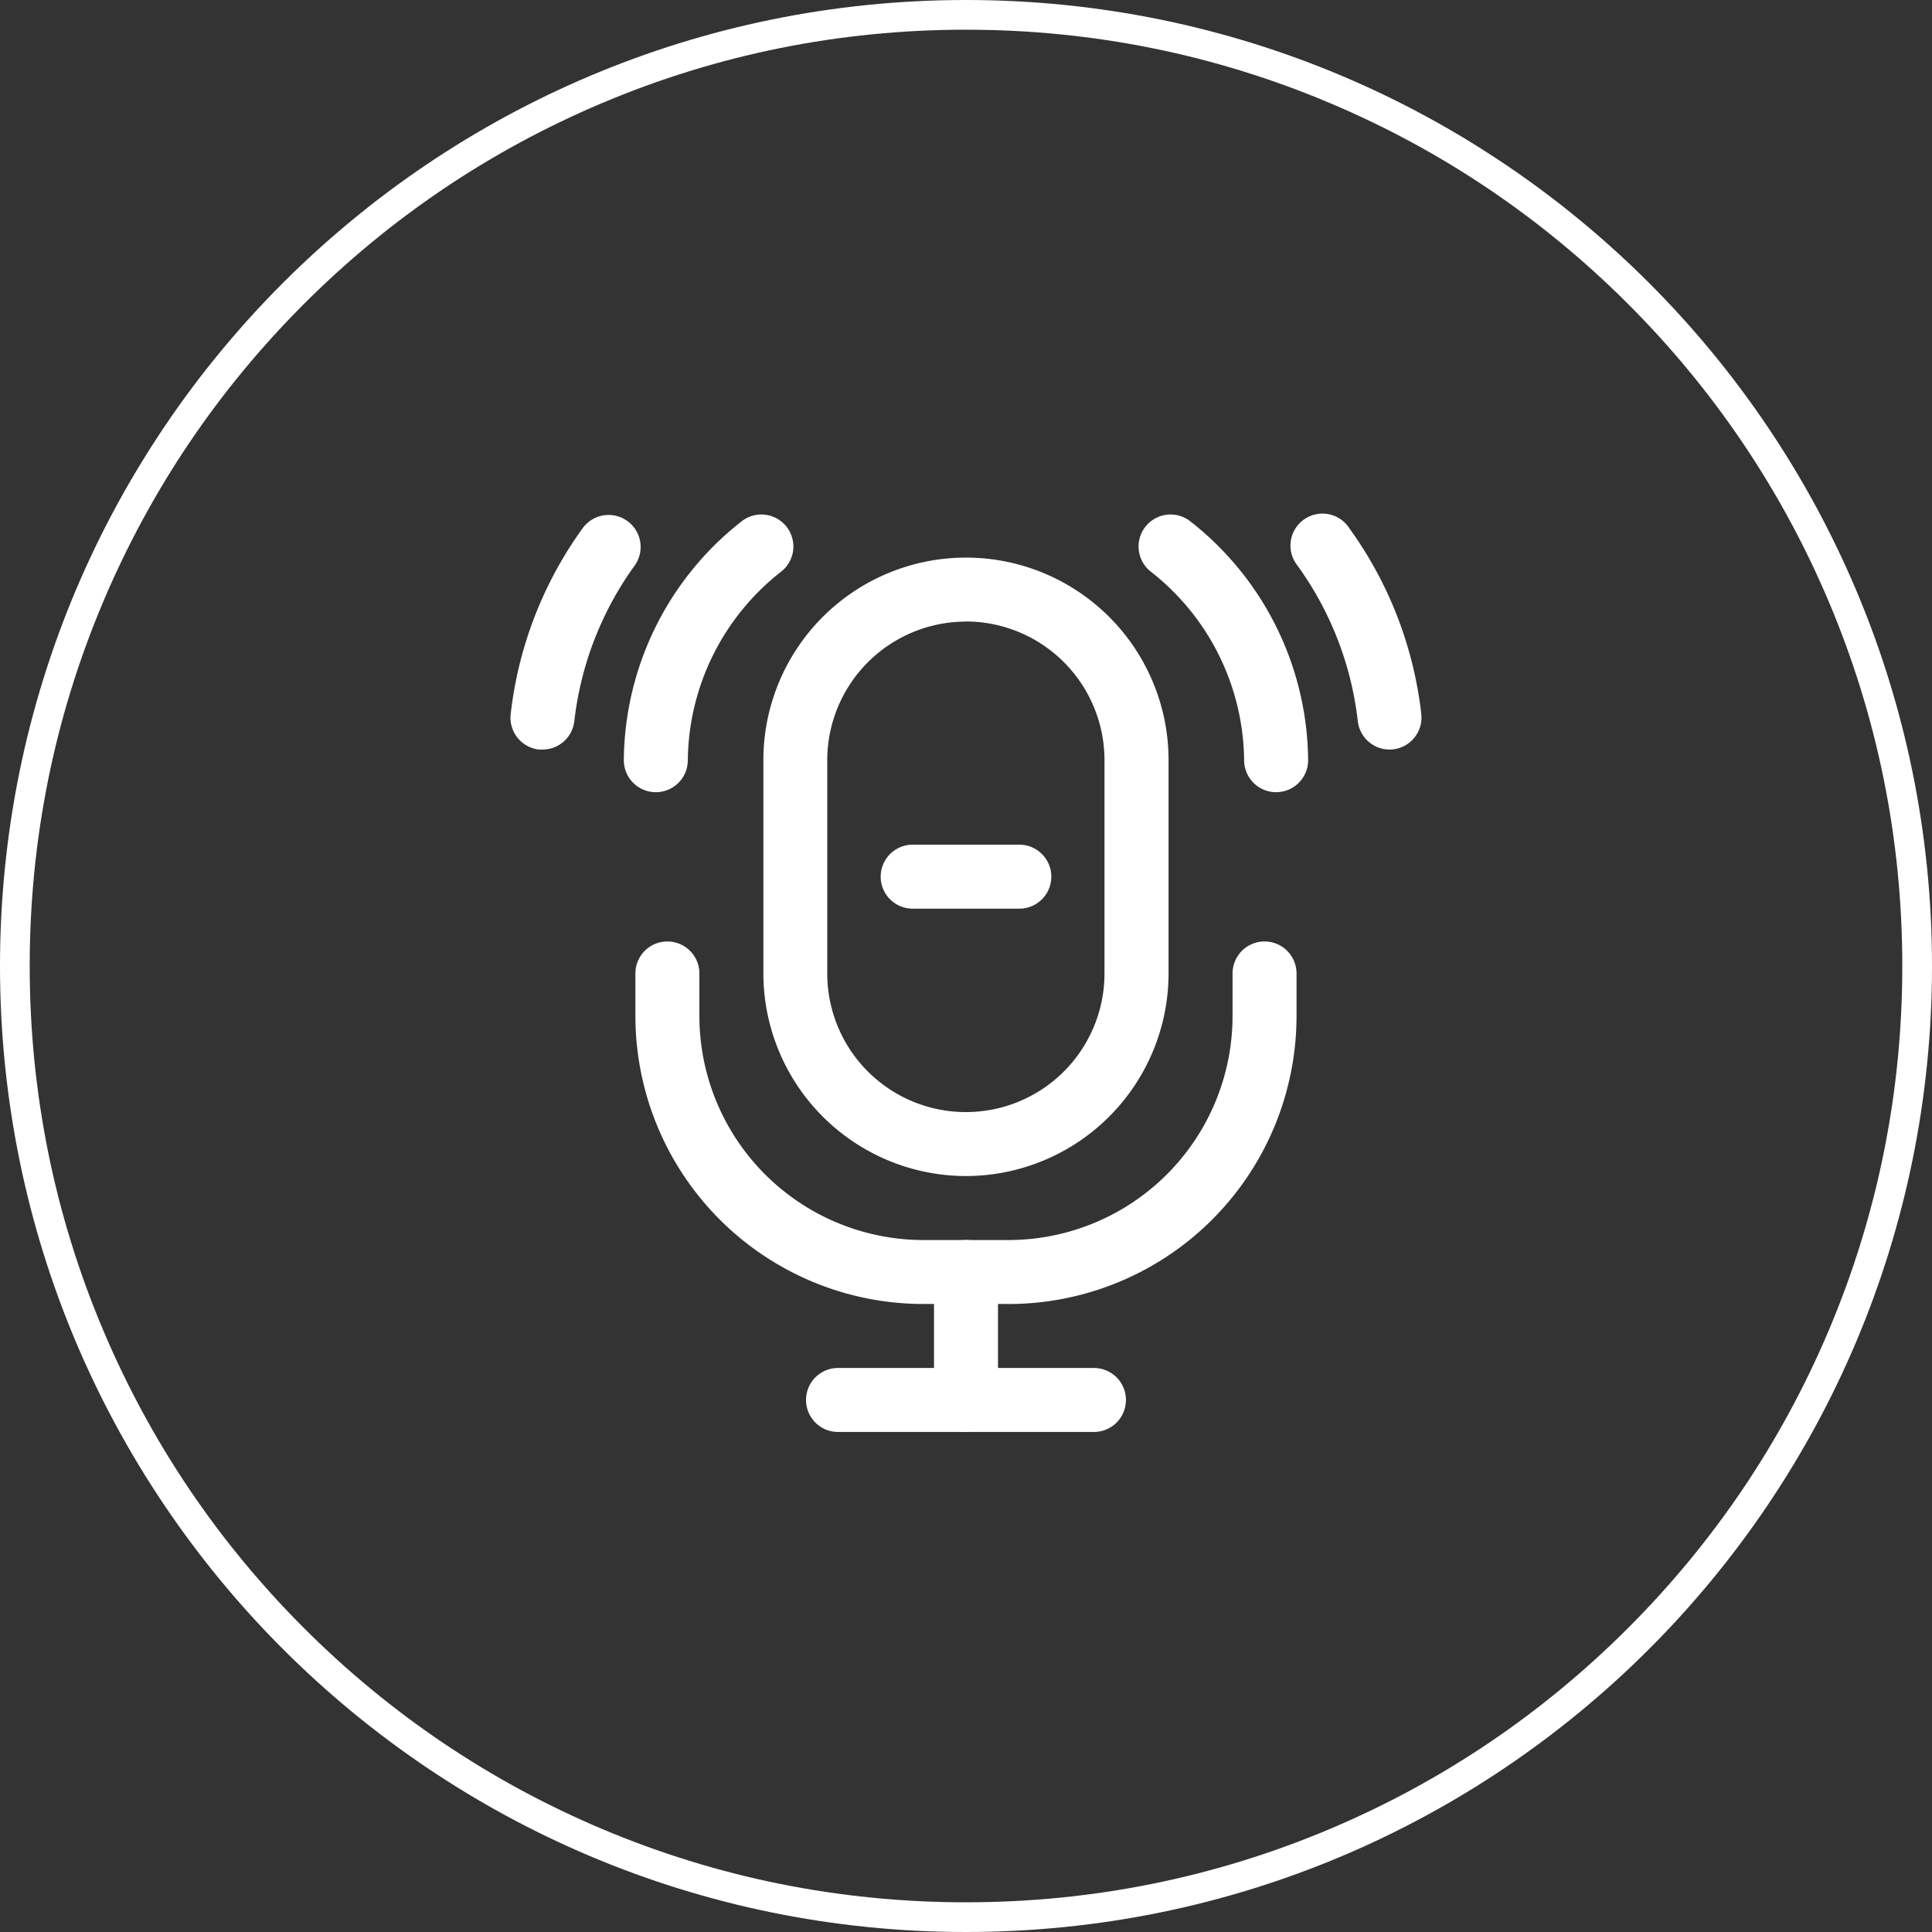
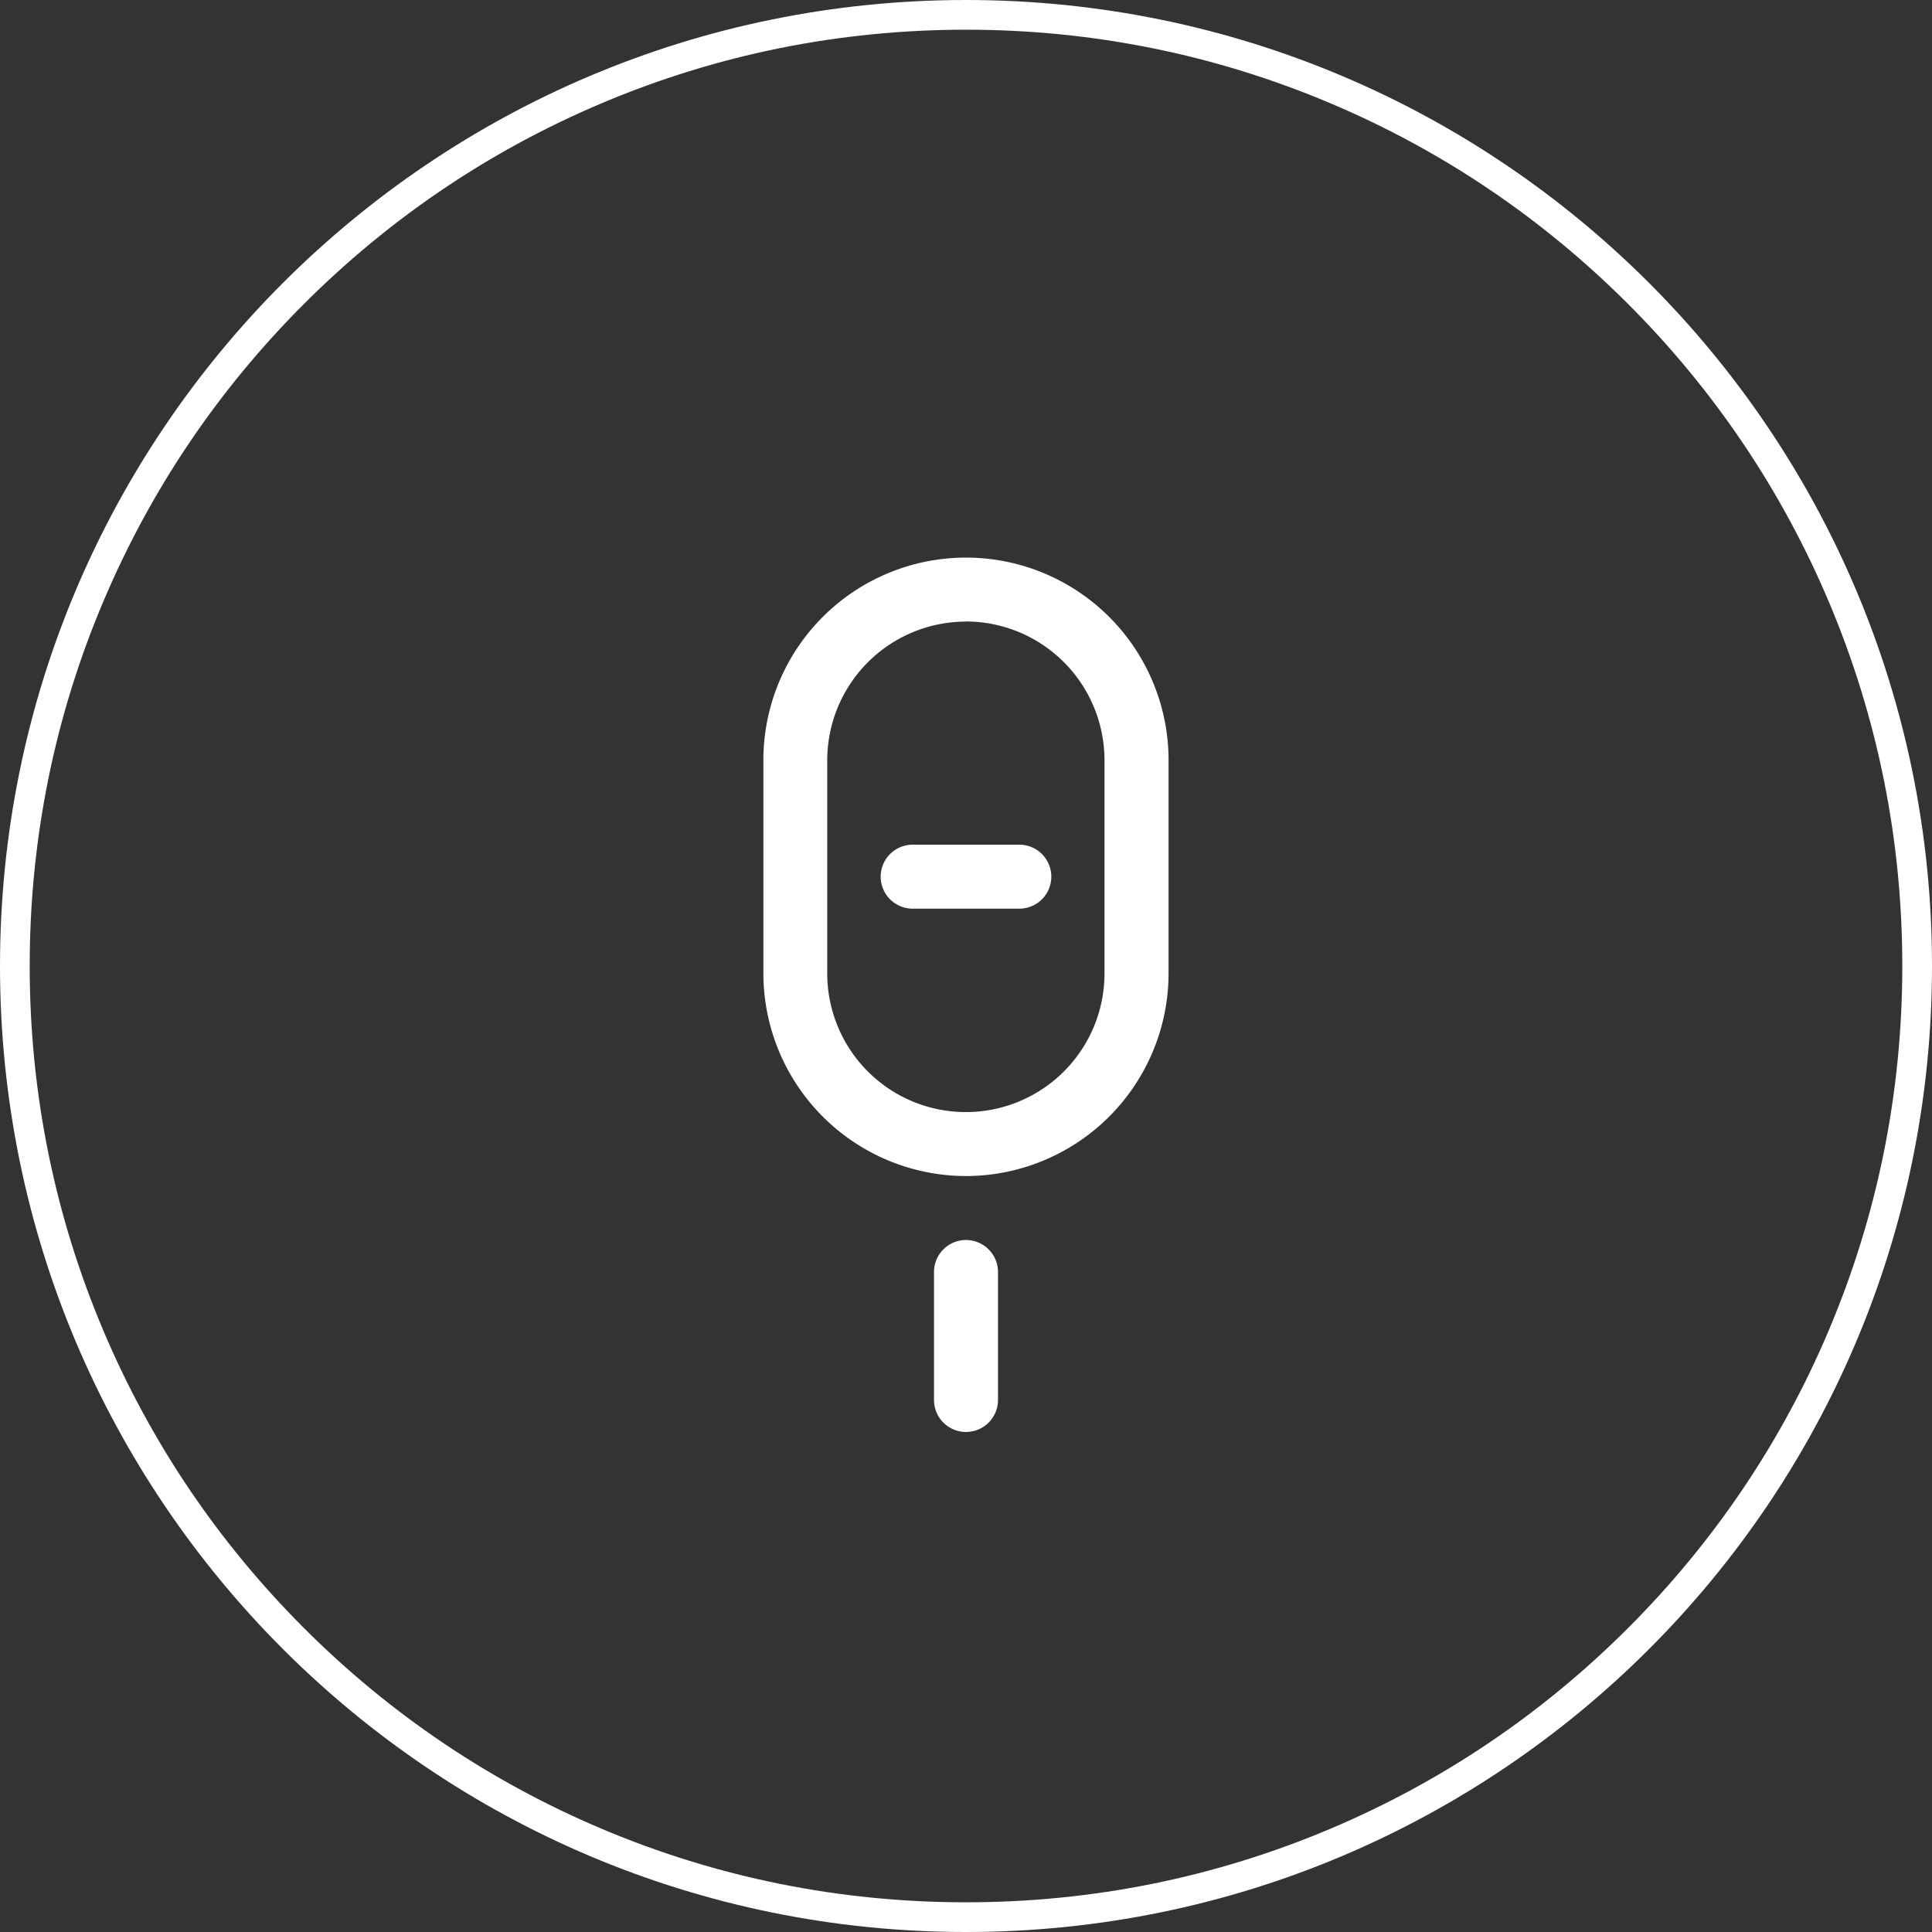
<svg xmlns="http://www.w3.org/2000/svg" width="65.038" height="65.038" viewBox="0 0 65.038 65.038">
  <rect x="0" y="0" width="65.038" height="65.038" fill="#333333" stroke="none" />
  <g id="Group_439" data-name="Group 439" transform="translate(-653.413 -674.962)">
    <g id="podcast" transform="translate(669.277 691.047)">
-       <path id="Path_158" data-name="Path 158" d="M12.872,28.751a1.077,1.077,0,0,1-1.077-1.077V23.366a1.077,1.077,0,1,1,2.154,0v4.307A1.077,1.077,0,0,1,12.872,28.751Zm1.795-17.616h-3.59a1.077,1.077,0,0,1,0-2.154h3.59a1.077,1.077,0,1,1,0,2.154Z" transform="translate(3.783 3.369)" fill="#fff" />
-       <path id="Path_159" data-name="Path 159" d="M20.962,32.12H12.347a1.077,1.077,0,1,1,0-2.154h8.615a1.077,1.077,0,1,1,0,2.154ZM6.213,10.583A1.077,1.077,0,0,1,5.136,9.506,10.311,10.311,0,0,1,9.073,1.488a1.077,1.077,0,1,1,1.351,1.677A8.164,8.164,0,0,0,7.29,9.506a1.077,1.077,0,0,1-1.077,1.077Zm20.882,0a1.077,1.077,0,0,1-1.077-1.077,8.164,8.164,0,0,0-3.134-6.341,1.077,1.077,0,1,1,1.351-1.677,10.311,10.311,0,0,1,3.937,8.018A1.077,1.077,0,0,1,27.1,10.583ZM2.4,9.147a1.1,1.1,0,0,1-.118,0A1.077,1.077,0,0,1,1.327,7.96,13.2,13.2,0,0,1,3.748,1.7,1.077,1.077,0,1,1,5.5,2.956a11.074,11.074,0,0,0-2.03,5.231A1.075,1.075,0,0,1,2.4,9.147Zm28.512,0a1.075,1.075,0,0,1-1.068-.961,11.074,11.074,0,0,0-2.03-5.231A1.077,1.077,0,1,1,29.561,1.7a13.2,13.2,0,0,1,2.421,6.254,1.077,1.077,0,0,1-.953,1.187A1.1,1.1,0,0,1,30.91,9.147ZM18.09,27.812H15.218a9.7,9.7,0,0,1-9.692-9.692V16.685a1.077,1.077,0,0,1,2.154,0v1.436a7.547,7.547,0,0,0,7.538,7.538H18.09a7.547,7.547,0,0,0,7.538-7.538V16.685a1.077,1.077,0,0,1,2.154,0v1.436a9.7,9.7,0,0,1-9.692,9.692Z" fill="#fff" />
+       <path id="Path_158" data-name="Path 158" d="M12.872,28.751a1.077,1.077,0,0,1-1.077-1.077V23.366a1.077,1.077,0,1,1,2.154,0v4.307A1.077,1.077,0,0,1,12.872,28.751m1.795-17.616h-3.59a1.077,1.077,0,0,1,0-2.154h3.59a1.077,1.077,0,1,1,0,2.154Z" transform="translate(3.783 3.369)" fill="#fff" />
      <path id="Path_160" data-name="Path 160" d="M14.07,23.069a6.829,6.829,0,0,1-6.82-6.82V9.07a6.82,6.82,0,0,1,13.64,0v7.179A6.829,6.829,0,0,1,14.07,23.069Zm0-18.665A4.672,4.672,0,0,0,9.4,9.07v7.179a4.666,4.666,0,1,0,9.333,0V9.07A4.672,4.672,0,0,0,14.07,4.4Z" transform="translate(2.584 0.436)" fill="#fff" />
    </g>
    <g id="Path_161" data-name="Path 161" transform="translate(653.413 674.962)" fill="none">
      <path d="M32.519,0A32.519,32.519,0,1,1,0,32.519,32.519,32.519,0,0,1,32.519,0Z" stroke="none" />
      <path d="M 32.519 1 C 28.264 1 24.136 1.833 20.251 3.477 C 16.498 5.064 13.127 7.337 10.232 10.232 C 7.337 13.127 5.064 16.498 3.477 20.251 C 1.833 24.136 1 28.264 1 32.519 C 1 36.775 1.833 40.902 3.477 44.787 C 5.064 48.541 7.337 51.911 10.232 54.806 C 13.127 57.701 16.498 59.974 20.251 61.562 C 24.136 63.205 28.264 64.038 32.519 64.038 C 36.775 64.038 40.902 63.205 44.787 61.562 C 48.541 59.974 51.911 57.701 54.806 54.806 C 57.701 51.911 59.974 48.541 61.562 44.787 C 63.205 40.902 64.038 36.775 64.038 32.519 C 64.038 28.264 63.205 24.136 61.562 20.251 C 59.974 16.498 57.701 13.127 54.806 10.232 C 51.911 7.337 48.541 5.064 44.787 3.477 C 40.902 1.833 36.775 1 32.519 1 M 32.519 -7.62939453125e-06 C 50.479 -7.62939453125e-06 65.038 14.559 65.038 32.519 C 65.038 50.479 50.479 65.038 32.519 65.038 C 14.559 65.038 -7.62939453125e-06 50.479 -7.62939453125e-06 32.519 C -7.62939453125e-06 14.559 14.559 -7.62939453125e-06 32.519 -7.62939453125e-06 Z" stroke="none" fill="#fff" />
    </g>
  </g>
</svg>